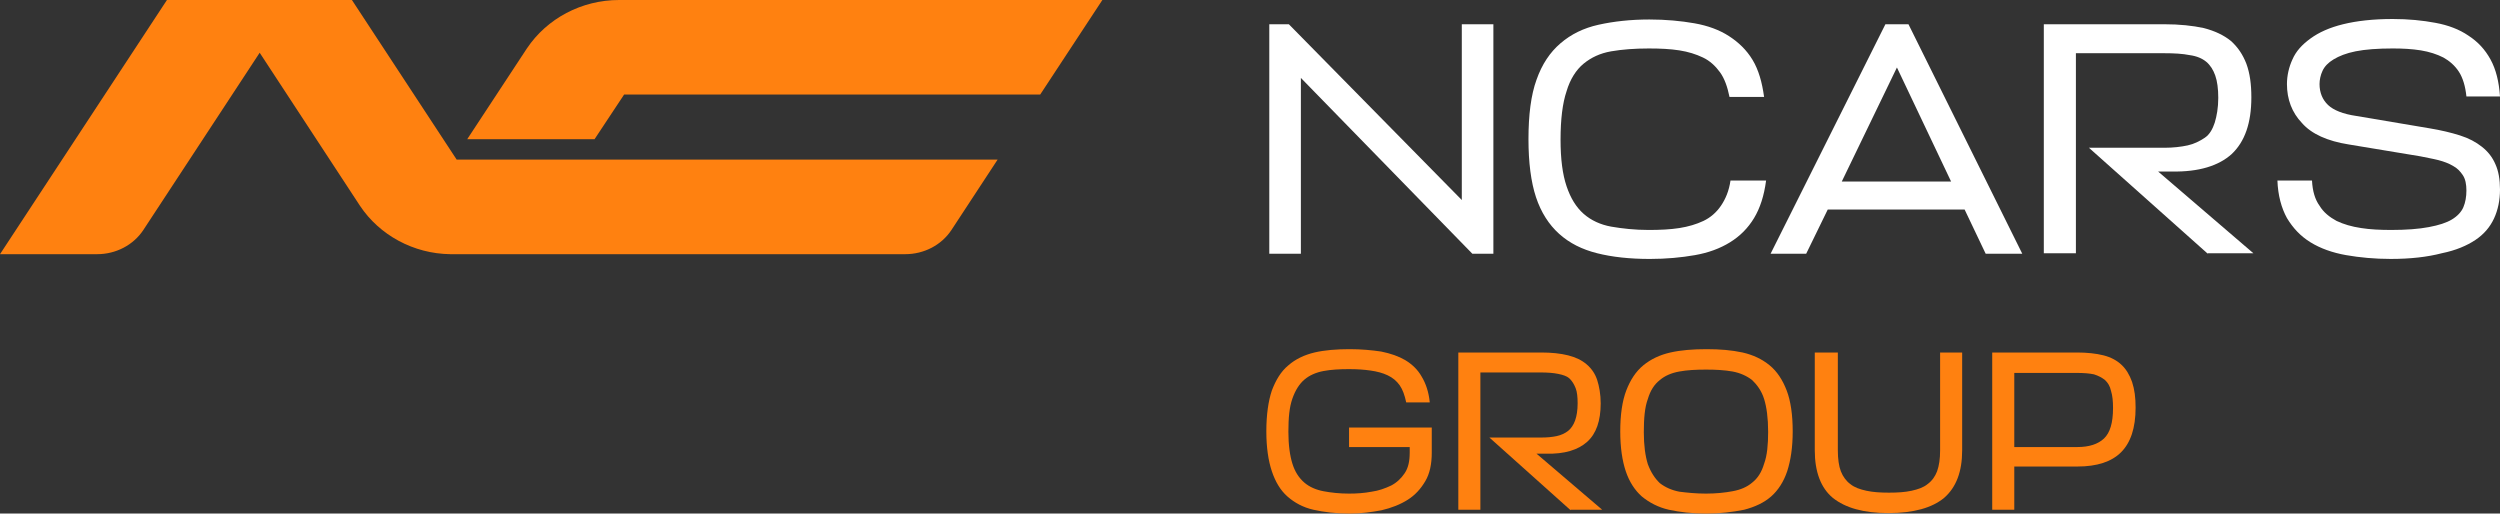
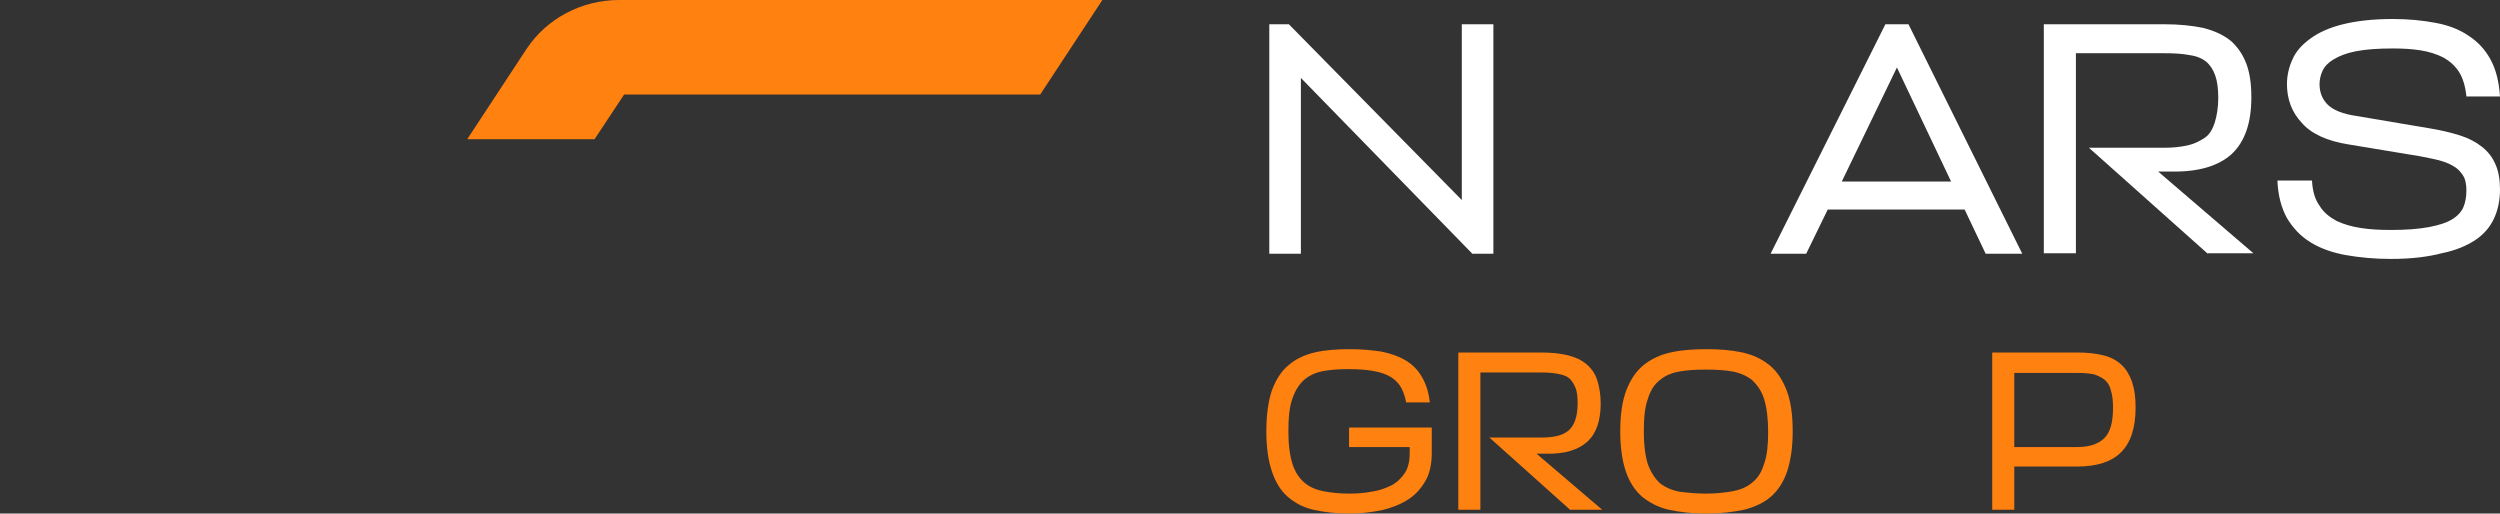
<svg xmlns="http://www.w3.org/2000/svg" width="258" height="53" viewBox="0 0 258 53" fill="none">
  <rect x="0" y="0" width="258" height="53" fill="#333333" stroke="none" />
  <path d="M133.009 2.502L150.858 20.643V2.502H154.117V26.183H151.944L134.251 8.042V26.183H130.991V2.502H133.009Z" fill="white" />
-   <path d="M182.261 18.633C182.054 20.202 181.64 21.476 181.019 22.506C180.398 23.536 179.57 24.369 178.536 25.007C177.501 25.644 176.311 26.085 174.914 26.33C173.517 26.576 171.965 26.723 170.258 26.723C168.189 26.723 166.378 26.526 164.826 26.134C163.274 25.742 161.981 25.105 160.894 24.124C159.859 23.192 159.032 21.918 158.514 20.349C157.997 18.78 157.738 16.769 157.738 14.367C157.738 11.866 157.997 9.807 158.566 8.238C159.135 6.62 159.963 5.394 161.049 4.463C162.136 3.531 163.429 2.894 164.981 2.551C166.533 2.207 168.292 2.011 170.206 2.011C171.914 2.011 173.466 2.158 174.862 2.403C176.259 2.649 177.449 3.09 178.432 3.727C179.415 4.365 180.243 5.149 180.864 6.179C181.485 7.208 181.847 8.483 182.054 10.003H178.484C178.277 8.974 177.967 8.091 177.501 7.454C177.035 6.816 176.466 6.277 175.742 5.934C175.018 5.59 174.242 5.345 173.31 5.198C172.379 5.051 171.345 5.002 170.155 5.002C168.706 5.002 167.413 5.1 166.275 5.296C165.136 5.492 164.205 5.934 163.429 6.571C162.653 7.208 162.032 8.189 161.67 9.415C161.256 10.641 161.049 12.308 161.049 14.416C161.049 16.426 161.256 17.995 161.67 19.221C162.084 20.447 162.653 21.378 163.429 22.065C164.205 22.751 165.188 23.192 166.275 23.389C167.413 23.585 168.706 23.732 170.155 23.732C171.293 23.732 172.379 23.683 173.31 23.536C174.242 23.389 175.069 23.143 175.794 22.8C176.518 22.457 177.139 21.918 177.604 21.231C178.07 20.545 178.432 19.711 178.587 18.633H182.261Z" fill="white" />
-   <path d="M194.574 2.502H196.953L208.697 26.183H204.92L202.748 21.623H188.624L186.399 26.183H182.726L194.574 2.502ZM190.073 18.731H201.351L195.763 6.963L190.073 18.731Z" fill="white" />
+   <path d="M194.574 2.502H196.953L208.697 26.183H204.92L202.748 21.623H188.624L186.399 26.183H182.726ZM190.073 18.731H201.351L195.763 6.963L190.073 18.731Z" fill="white" />
  <path d="M227.839 26.183L215.578 15.249H223.39C224.269 15.249 225.097 15.151 225.77 15.004C226.442 14.857 227.011 14.563 227.529 14.22C228.046 13.877 228.356 13.288 228.563 12.651C228.77 11.964 228.925 11.131 228.925 10.101C228.925 9.17 228.822 8.385 228.615 7.797C228.408 7.208 228.098 6.718 227.684 6.375C227.27 6.032 226.701 5.787 225.977 5.689C225.252 5.541 224.373 5.492 223.338 5.492H214.233V26.134H210.922V2.502H223.338C224.942 2.502 226.287 2.649 227.425 2.894C228.563 3.188 229.494 3.629 230.219 4.218C230.943 4.855 231.46 5.639 231.823 6.571C232.185 7.552 232.34 8.679 232.34 10.052C232.34 12.7 231.667 14.612 230.322 15.887C228.977 17.113 226.908 17.75 224.166 17.701H222.717L232.547 26.134H227.839V26.183Z" fill="white" />
  <path d="M246.722 26.722C245.066 26.722 243.514 26.575 242.117 26.329C240.721 26.084 239.479 25.643 238.444 25.006C237.41 24.368 236.634 23.535 236.013 22.505C235.444 21.476 235.082 20.152 235.03 18.632H238.599C238.651 19.71 238.91 20.593 239.376 21.23C239.789 21.917 240.41 22.407 241.134 22.799C241.859 23.143 242.687 23.388 243.669 23.535C244.601 23.682 245.635 23.731 246.774 23.731C248.326 23.731 249.619 23.633 250.654 23.437C251.688 23.241 252.464 22.995 253.033 22.652C253.603 22.309 254.016 21.868 254.223 21.377C254.43 20.887 254.534 20.299 254.534 19.661C254.534 19.024 254.43 18.485 254.172 18.092C253.913 17.7 253.603 17.357 253.137 17.112C252.723 16.867 252.206 16.671 251.637 16.523C251.068 16.376 250.447 16.278 249.774 16.131L242.376 14.905C240.203 14.562 238.548 13.827 237.565 12.699C236.53 11.62 236.013 10.248 236.013 8.679C236.013 7.796 236.22 6.913 236.582 6.129C236.944 5.295 237.565 4.609 238.444 3.972C239.324 3.334 240.41 2.844 241.807 2.501C243.204 2.157 244.911 1.961 246.929 1.961C248.533 1.961 250.033 2.108 251.326 2.354C252.671 2.599 253.809 3.04 254.741 3.677C255.724 4.315 256.448 5.099 257.017 6.129C257.586 7.159 257.896 8.433 258 9.953H254.534C254.43 8.924 254.172 8.041 253.758 7.404C253.344 6.766 252.775 6.276 252.154 5.933C251.481 5.59 250.705 5.344 249.826 5.197C248.895 5.05 247.963 5.001 246.929 5.001C245.377 5.001 244.083 5.099 243.1 5.295C242.117 5.492 241.393 5.786 240.824 6.129C240.255 6.472 239.893 6.864 239.686 7.306C239.479 7.747 239.376 8.237 239.376 8.679C239.376 9.561 239.686 10.296 240.255 10.836C240.824 11.375 241.807 11.768 243.152 11.964L250.705 13.238C251.895 13.434 252.93 13.68 253.861 13.974C254.792 14.268 255.517 14.66 256.138 15.151C256.758 15.641 257.224 16.229 257.534 16.965C257.845 17.651 258 18.534 258 19.563C258 20.642 257.793 21.672 257.379 22.554C256.965 23.437 256.344 24.172 255.465 24.761C254.585 25.349 253.447 25.839 251.999 26.133C250.498 26.526 248.739 26.722 246.722 26.722Z" fill="white" />
  <path d="M70.824 0H64.15H63.892C60.012 0 56.442 1.912 54.373 5.001L48.216 14.366H61.357L64.409 9.757H107.349L113.764 0H70.824Z" fill="#FF8110" />
-   <path d="M36.318 0H30.368H23.177H17.228L0 26.231H10.037C11.951 26.231 13.761 25.3 14.796 23.731L26.799 5.442L37.145 21.23C39.163 24.27 42.681 26.182 46.458 26.231H46.665H53.597H93.433C95.347 26.231 97.158 25.3 98.192 23.731L102.952 16.474H47.13L36.318 0Z" fill="#FF8110" />
  <path d="M139.274 44.124H147.758V46.723C147.758 47.9 147.551 48.88 147.086 49.665C146.62 50.449 146.051 51.087 145.275 51.577C144.499 52.067 143.62 52.41 142.585 52.656C141.55 52.852 140.464 52.999 139.274 52.999C137.877 52.999 136.635 52.852 135.549 52.607C134.463 52.361 133.583 51.871 132.859 51.234C132.135 50.596 131.617 49.714 131.255 48.635C130.893 47.556 130.686 46.184 130.686 44.517C130.686 42.8 130.893 41.379 131.255 40.3C131.669 39.221 132.186 38.339 132.962 37.701C133.687 37.064 134.618 36.623 135.652 36.377C136.687 36.132 137.929 36.034 139.274 36.034C140.464 36.034 141.55 36.132 142.533 36.279C143.516 36.476 144.344 36.77 145.016 37.162C145.741 37.603 146.31 38.143 146.724 38.878C147.138 39.565 147.448 40.447 147.551 41.526H145.12C144.965 40.79 144.758 40.202 144.447 39.761C144.137 39.319 143.723 38.976 143.206 38.731C142.688 38.486 142.119 38.339 141.447 38.241C140.774 38.143 140.05 38.094 139.222 38.094C138.239 38.094 137.36 38.143 136.584 38.29C135.808 38.437 135.135 38.731 134.618 39.172C134.1 39.614 133.687 40.251 133.376 41.133C133.066 42.016 132.962 43.095 132.962 44.566C132.962 45.938 133.118 47.017 133.376 47.851C133.635 48.684 134.049 49.322 134.618 49.812C135.135 50.253 135.808 50.547 136.584 50.694C137.36 50.842 138.239 50.94 139.222 50.94C139.998 50.94 140.774 50.891 141.55 50.743C142.275 50.645 142.947 50.4 143.568 50.106C144.137 49.812 144.603 49.371 144.965 48.831C145.327 48.292 145.482 47.605 145.482 46.723V46.135H139.222V44.124H139.274Z" fill="#FF8110" />
  <path d="M162.088 52.656L153.707 45.154H159.035C159.656 45.154 160.174 45.105 160.639 45.007C161.105 44.909 161.519 44.713 161.829 44.468C162.139 44.223 162.398 43.83 162.553 43.389C162.709 42.948 162.812 42.359 162.812 41.624C162.812 40.987 162.76 40.447 162.605 40.055C162.45 39.663 162.243 39.32 161.984 39.074C161.726 38.829 161.312 38.682 160.794 38.584C160.329 38.486 159.708 38.437 158.984 38.437H152.776V52.607H150.499V36.378H159.035C160.122 36.378 161.053 36.476 161.829 36.672C162.605 36.868 163.226 37.162 163.743 37.603C164.261 38.045 164.623 38.584 164.83 39.221C165.037 39.859 165.192 40.692 165.192 41.624C165.192 43.438 164.726 44.762 163.795 45.596C162.864 46.429 161.467 46.87 159.553 46.821H158.57L165.347 52.607H162.088V52.656Z" fill="#FF8110" />
  <path d="M176.057 52.999C174.609 52.999 173.367 52.852 172.229 52.607C171.142 52.361 170.211 51.871 169.435 51.234C168.711 50.596 168.142 49.714 167.78 48.635C167.417 47.556 167.21 46.184 167.21 44.517C167.21 42.8 167.417 41.379 167.831 40.3C168.245 39.221 168.814 38.339 169.59 37.701C170.366 37.064 171.297 36.623 172.384 36.377C173.47 36.132 174.712 36.034 176.109 36.034C177.506 36.034 178.696 36.132 179.834 36.377C180.92 36.623 181.851 37.064 182.627 37.701C183.403 38.339 183.972 39.221 184.386 40.3C184.8 41.379 185.007 42.8 185.007 44.517C185.007 46.184 184.8 47.507 184.438 48.635C184.076 49.714 183.507 50.596 182.783 51.234C182.058 51.871 181.127 52.312 179.989 52.607C178.747 52.852 177.506 52.999 176.057 52.999ZM176.057 50.94C177.092 50.94 178.023 50.842 178.799 50.694C179.627 50.547 180.299 50.253 180.817 49.812C181.386 49.371 181.8 48.733 182.058 47.851C182.369 47.017 182.472 45.889 182.472 44.566C182.472 43.144 182.317 42.016 182.058 41.182C181.8 40.349 181.334 39.712 180.817 39.221C180.248 38.78 179.575 38.486 178.799 38.339C177.971 38.192 177.092 38.143 176.057 38.143C175.022 38.143 174.091 38.192 173.315 38.339C172.487 38.486 171.815 38.78 171.297 39.221C170.728 39.663 170.315 40.3 170.056 41.182C169.745 42.016 169.642 43.144 169.642 44.615C169.642 45.987 169.797 47.066 170.056 47.9C170.366 48.733 170.78 49.371 171.297 49.861C171.867 50.302 172.539 50.596 173.315 50.743C174.091 50.842 175.022 50.94 176.057 50.94Z" fill="#FF8110" />
-   <path d="M187.389 36.378H189.665V46.478C189.665 47.361 189.769 48.096 189.976 48.635C190.182 49.175 190.545 49.665 190.958 49.959C191.372 50.302 191.941 50.499 192.614 50.646C193.287 50.793 194.063 50.842 194.942 50.842C195.822 50.842 196.598 50.793 197.27 50.646C197.943 50.499 198.512 50.302 198.926 49.959C199.391 49.616 199.702 49.175 199.909 48.635C200.116 48.047 200.219 47.361 200.219 46.478V36.378H202.495V46.478C202.495 48.684 201.874 50.302 200.633 51.381C199.391 52.411 197.477 52.95 194.89 52.95C192.304 52.95 190.441 52.411 189.148 51.381C187.906 50.352 187.285 48.684 187.285 46.478V36.378H187.389Z" fill="#FF8110" />
  <path d="M220.394 42.065C220.394 44.174 219.876 45.694 218.893 46.674C217.91 47.655 216.41 48.145 214.392 48.145H207.874V52.607H205.597V36.378H214.341C215.375 36.378 216.307 36.476 217.083 36.672C217.859 36.868 218.479 37.211 218.945 37.653C219.411 38.094 219.773 38.682 220.031 39.418C220.29 40.202 220.394 41.036 220.394 42.065ZM207.874 38.486V46.135H214.392C215.582 46.135 216.513 45.841 217.134 45.252C217.755 44.664 218.065 43.634 218.065 42.114C218.065 41.428 218.014 40.84 217.859 40.349C217.755 39.859 217.548 39.516 217.238 39.221C216.927 38.976 216.565 38.78 216.1 38.633C215.634 38.535 215.065 38.486 214.341 38.486H207.874Z" fill="#FF8110" />
</svg>